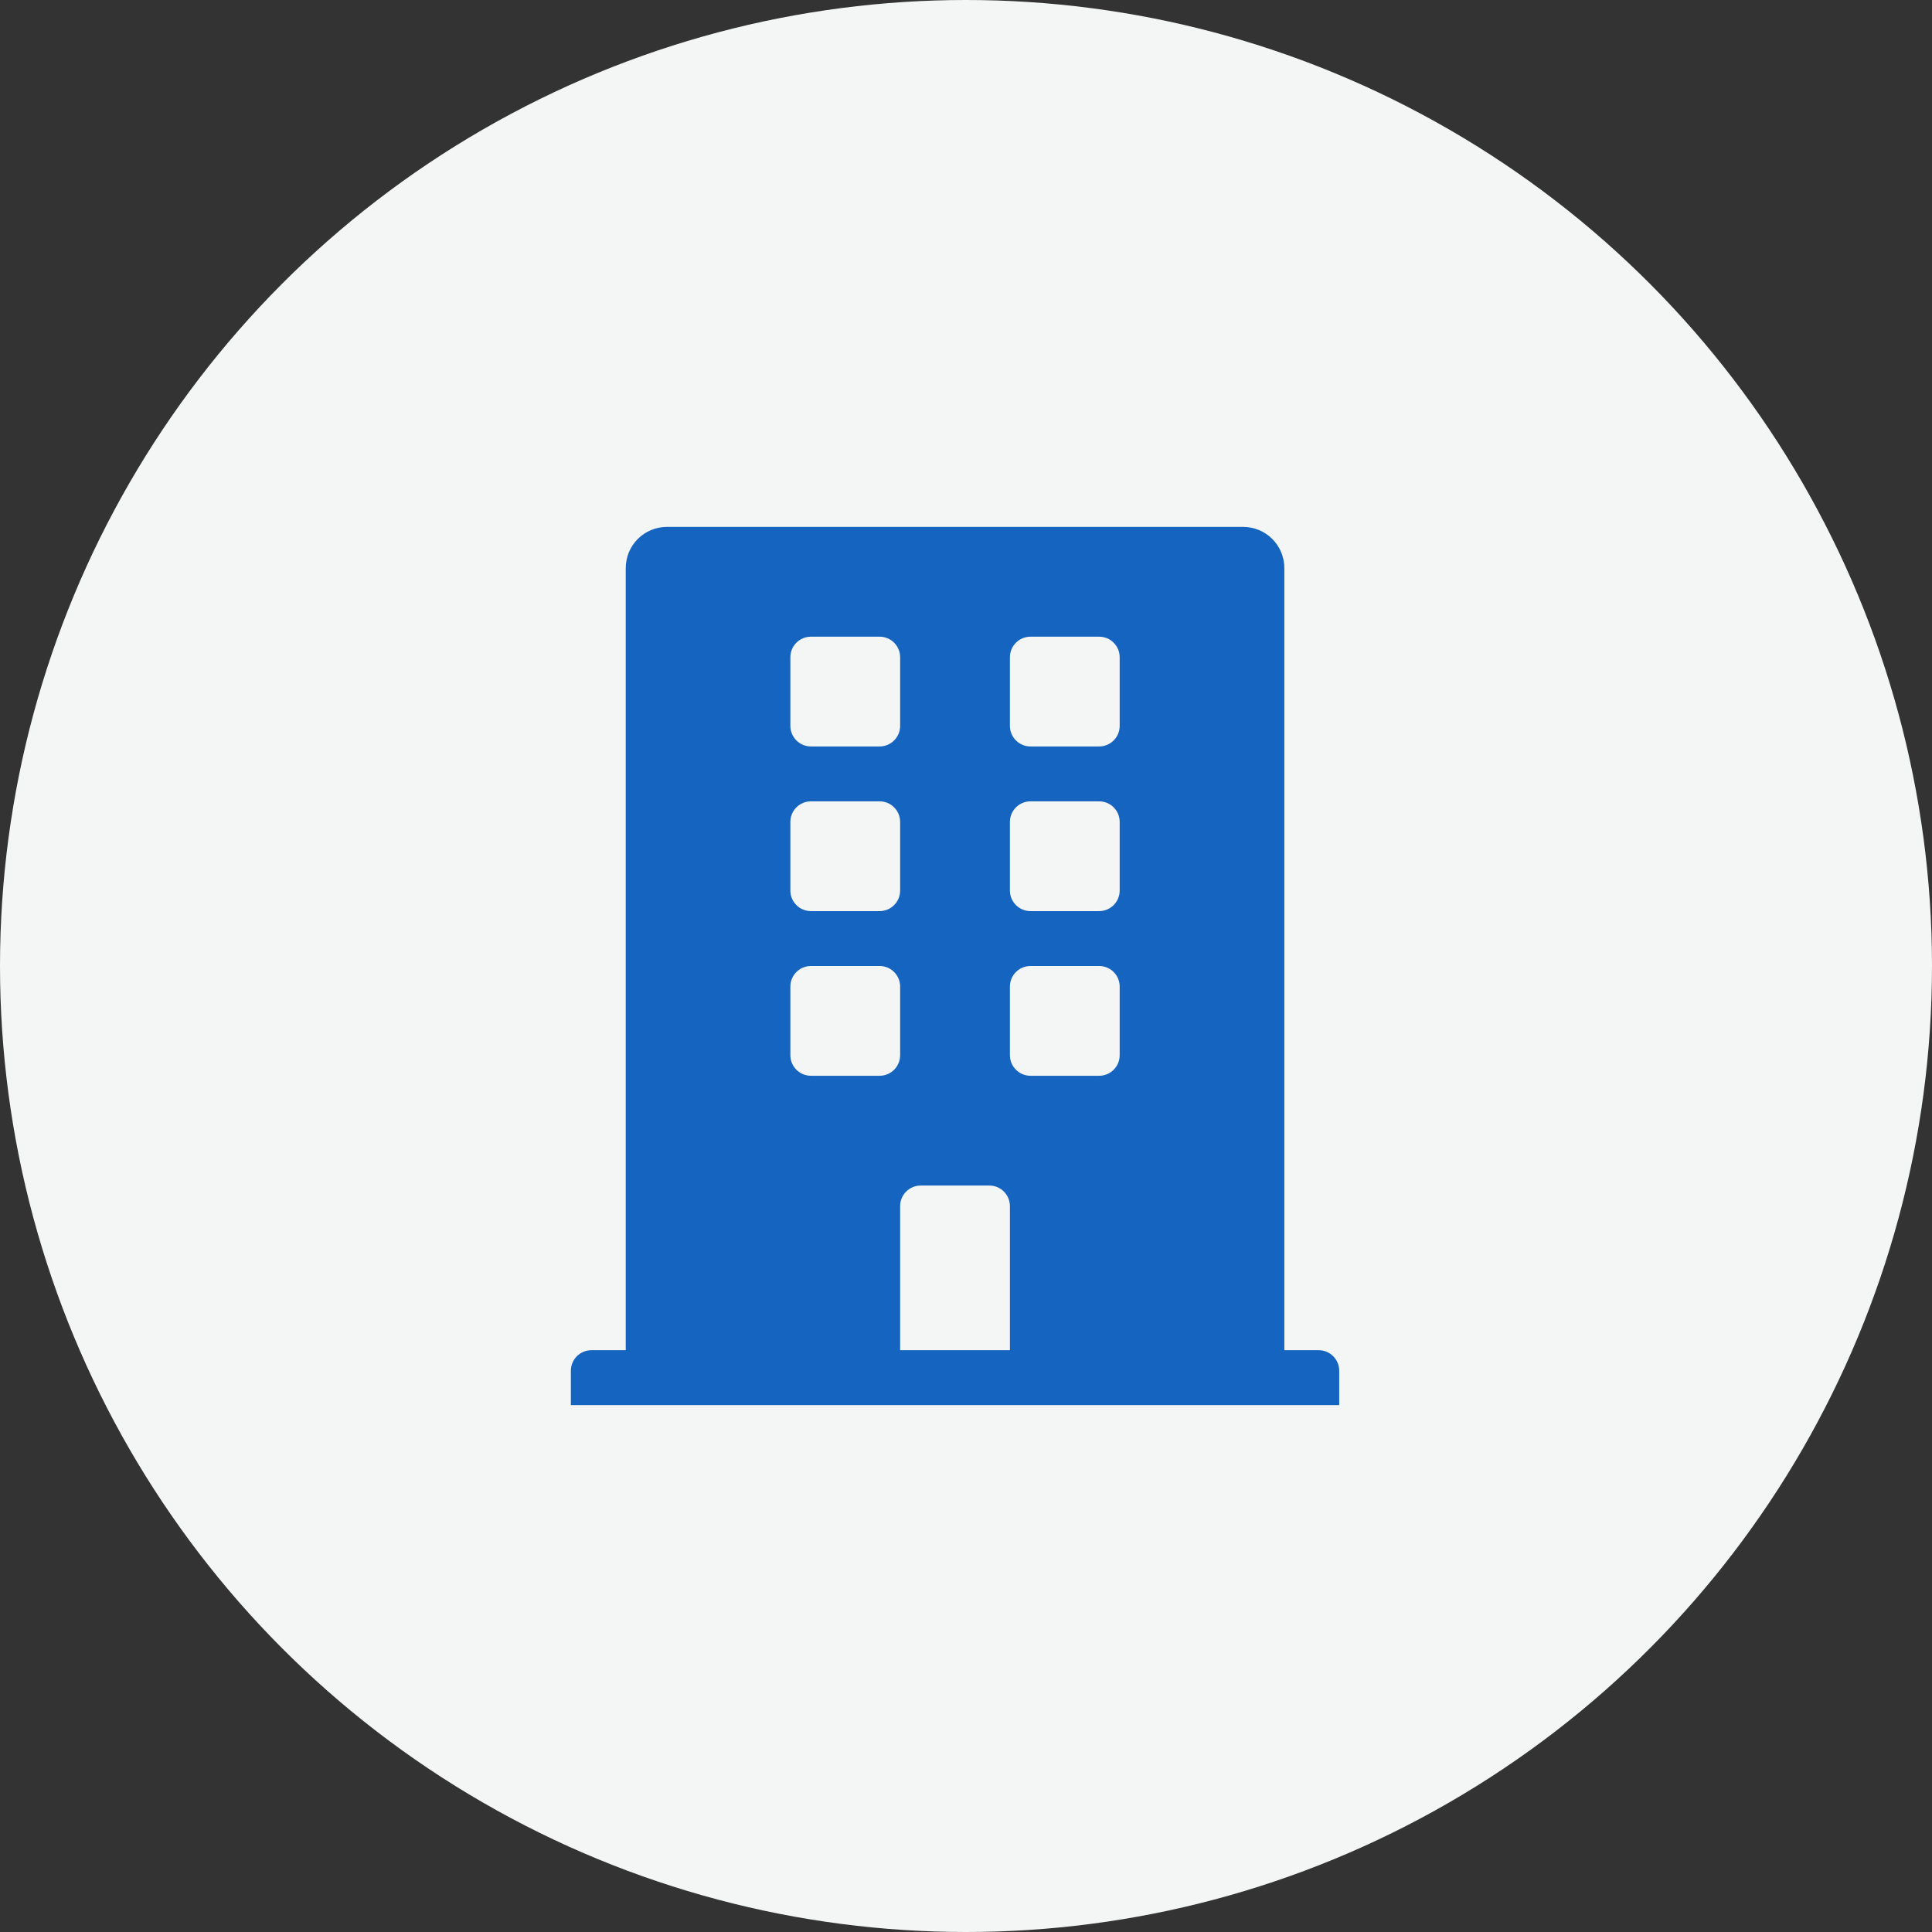
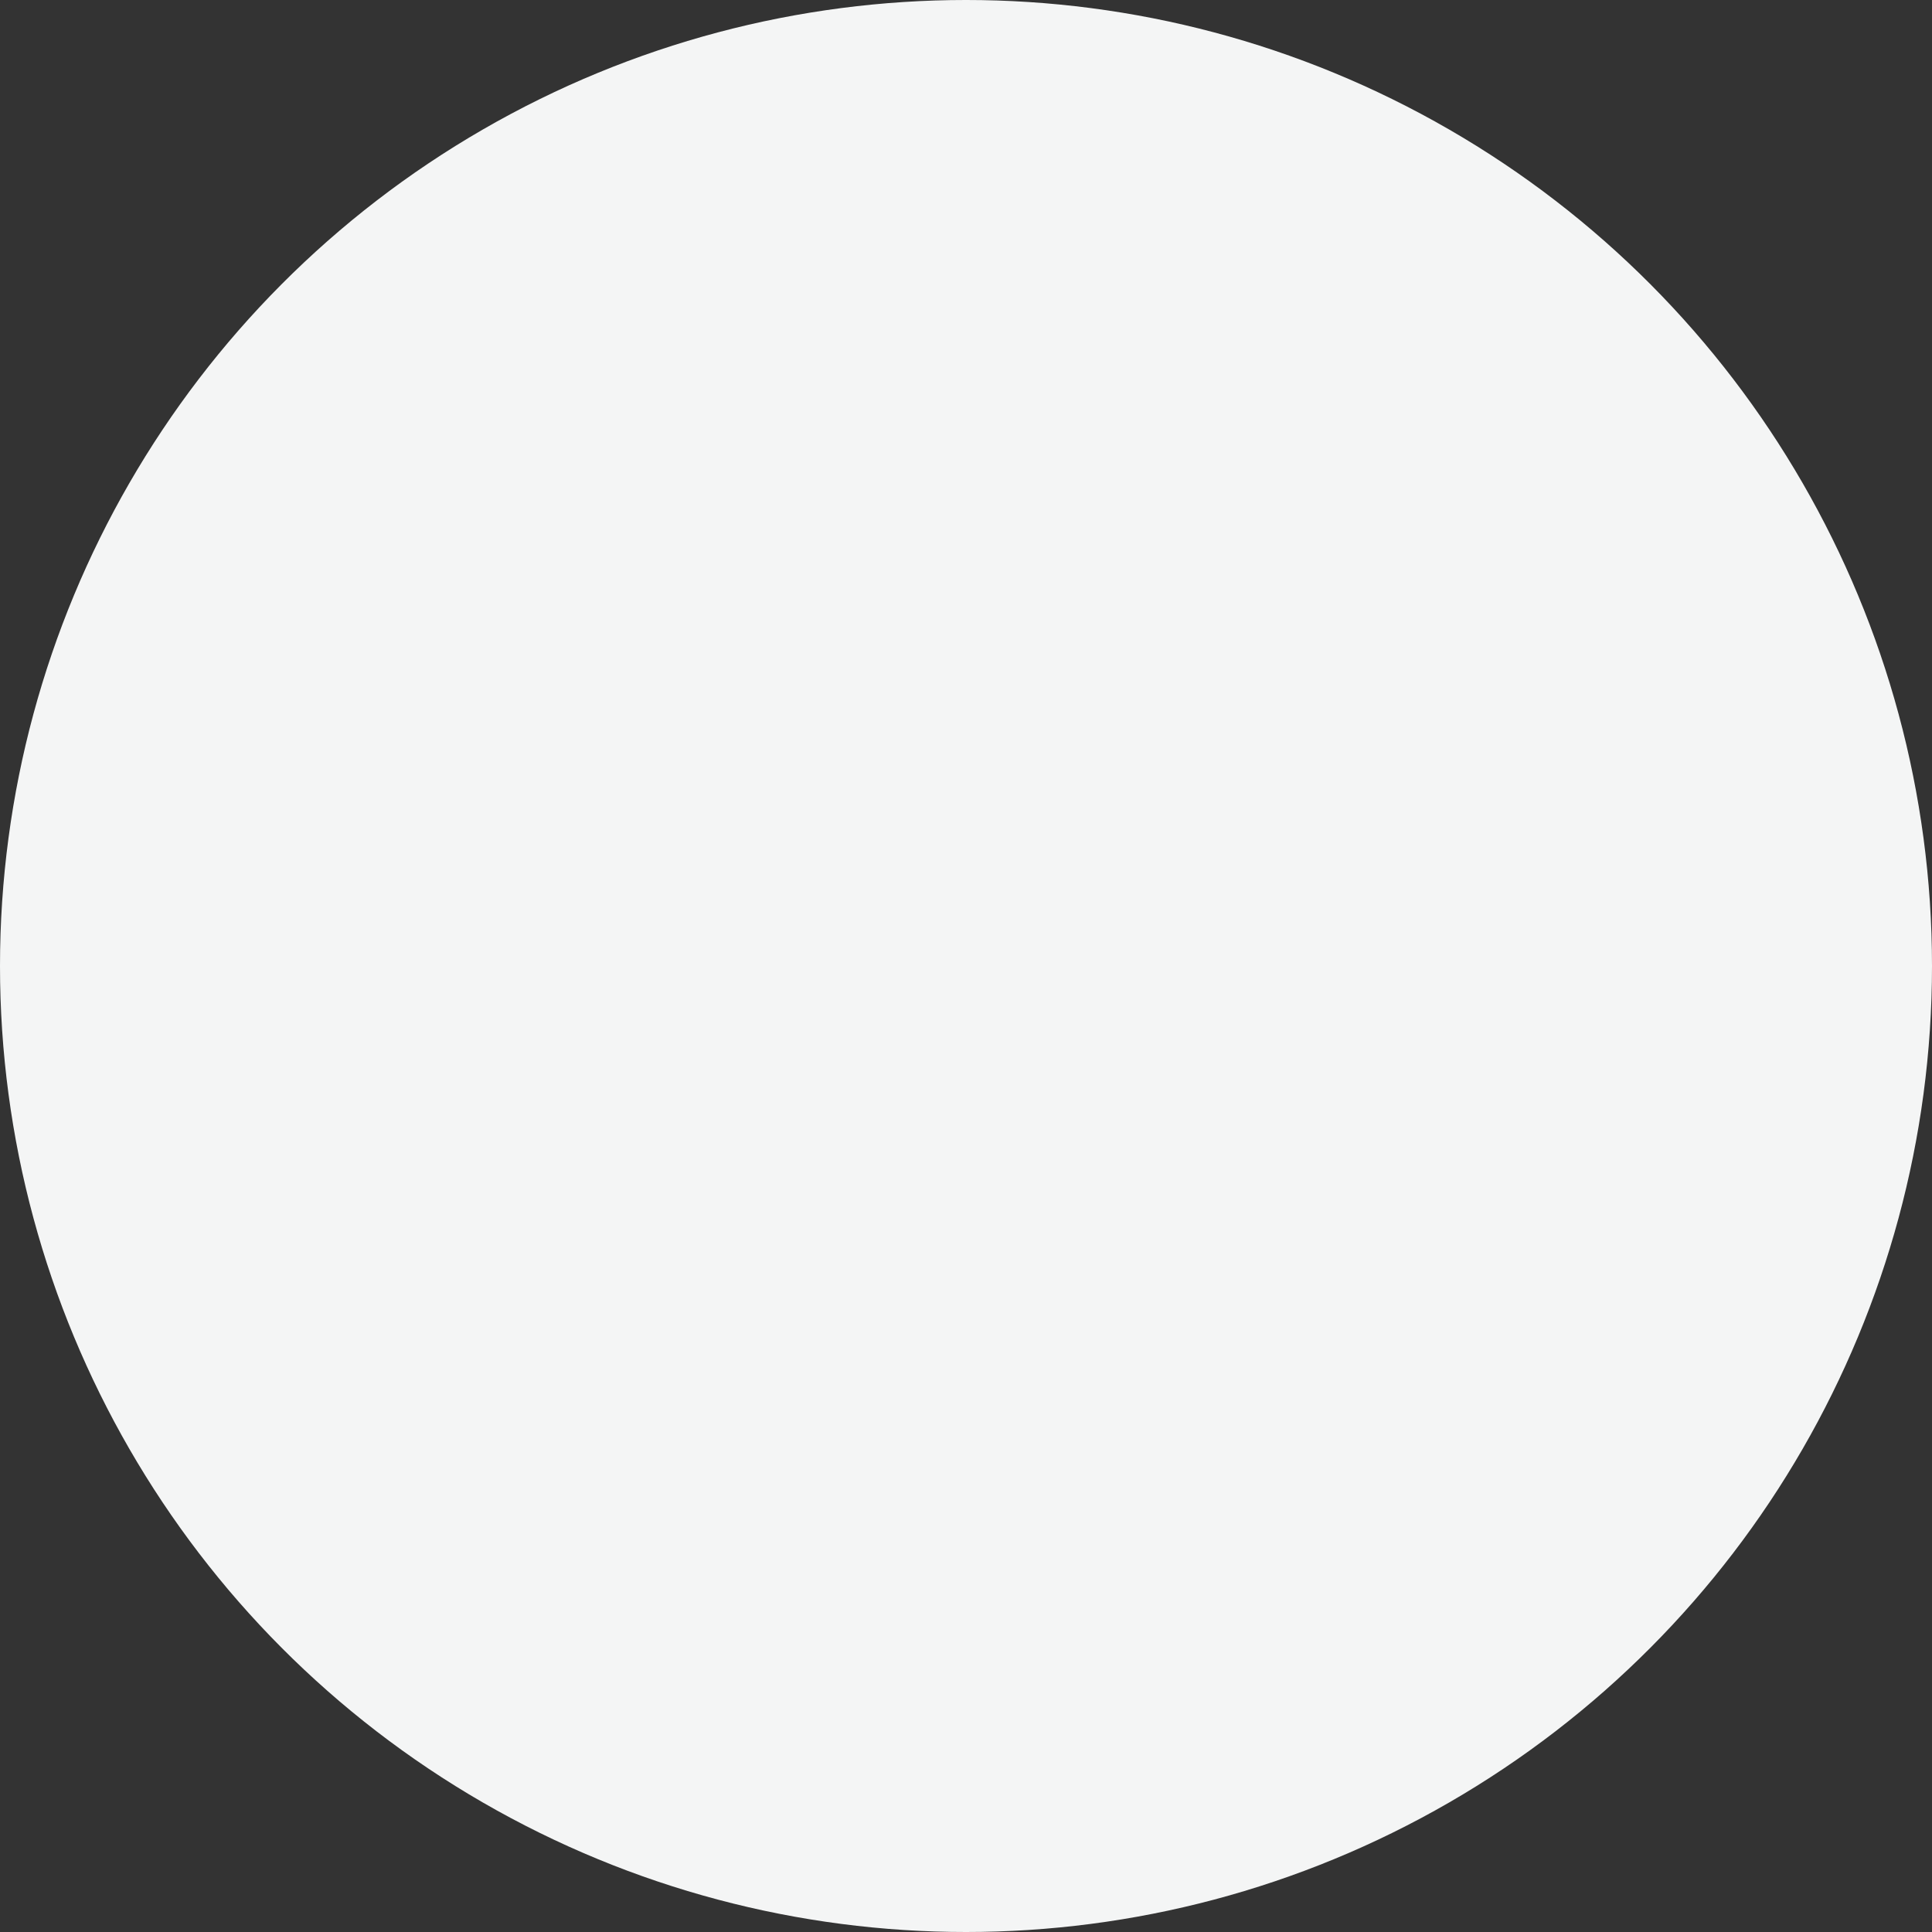
<svg xmlns="http://www.w3.org/2000/svg" width="44" height="44" viewBox="0 0 44 44" fill="none">
  <rect x="0" y="0" width="44" height="44" fill="#333333" stroke="none" />
  <circle cx="22" cy="22" r="22" fill="#F4F5F5" />
-   <path fill-rule="evenodd" clip-rule="evenodd" d="M29.25 30.75H30.032C30.291 30.75 30.5 30.96 30.5 31.219V32H13.001V31.219C13.001 30.96 13.21 30.75 13.469 30.75H14.251V12.938C14.251 12.42 14.67 12 15.188 12H28.313C28.831 12 29.25 12.42 29.25 12.938V30.75ZM18.469 14.5C18.21 14.5 18 14.71 18 14.969V16.531C18 16.79 18.21 17 18.469 17H20.032C20.291 17 20.5 16.79 20.5 16.531V14.969C20.5 14.71 20.291 14.5 20.032 14.5H18.469ZM18 18.719C18 18.46 18.21 18.25 18.469 18.25H20.032C20.291 18.25 20.5 18.46 20.5 18.719V20.281C20.5 20.54 20.291 20.75 20.032 20.75H18.469C18.21 20.75 18 20.54 18 20.281V18.719ZM18.469 24.5H20.032C20.291 24.5 20.5 24.29 20.5 24.031V22.469C20.5 22.21 20.291 22 20.032 22H18.469C18.21 22 18 22.21 18 22.469V24.031C18 24.29 18.21 24.5 18.469 24.5ZM23 30.75H20.5V27.469C20.5 27.21 20.71 27 20.969 27H22.532C22.791 27 23 27.21 23 27.469V30.75ZM25.032 24.5C25.291 24.5 25.5 24.29 25.5 24.031V22.469C25.5 22.21 25.291 22 25.032 22H23.469C23.21 22 23 22.21 23 22.469V24.031C23 24.29 23.21 24.5 23.469 24.5H25.032ZM25.5 20.281C25.5 20.54 25.291 20.75 25.032 20.75H23.469C23.21 20.75 23 20.54 23 20.281V18.719C23 18.46 23.21 18.25 23.469 18.25H25.032C25.291 18.25 25.5 18.46 25.5 18.719V20.281ZM25.032 17C25.291 17 25.5 16.79 25.5 16.531V14.969C25.5 14.71 25.291 14.5 25.032 14.5H23.469C23.21 14.5 23 14.71 23 14.969V16.531C23 16.79 23.21 17 23.469 17H25.032Z" fill="#1565C0" />
</svg>